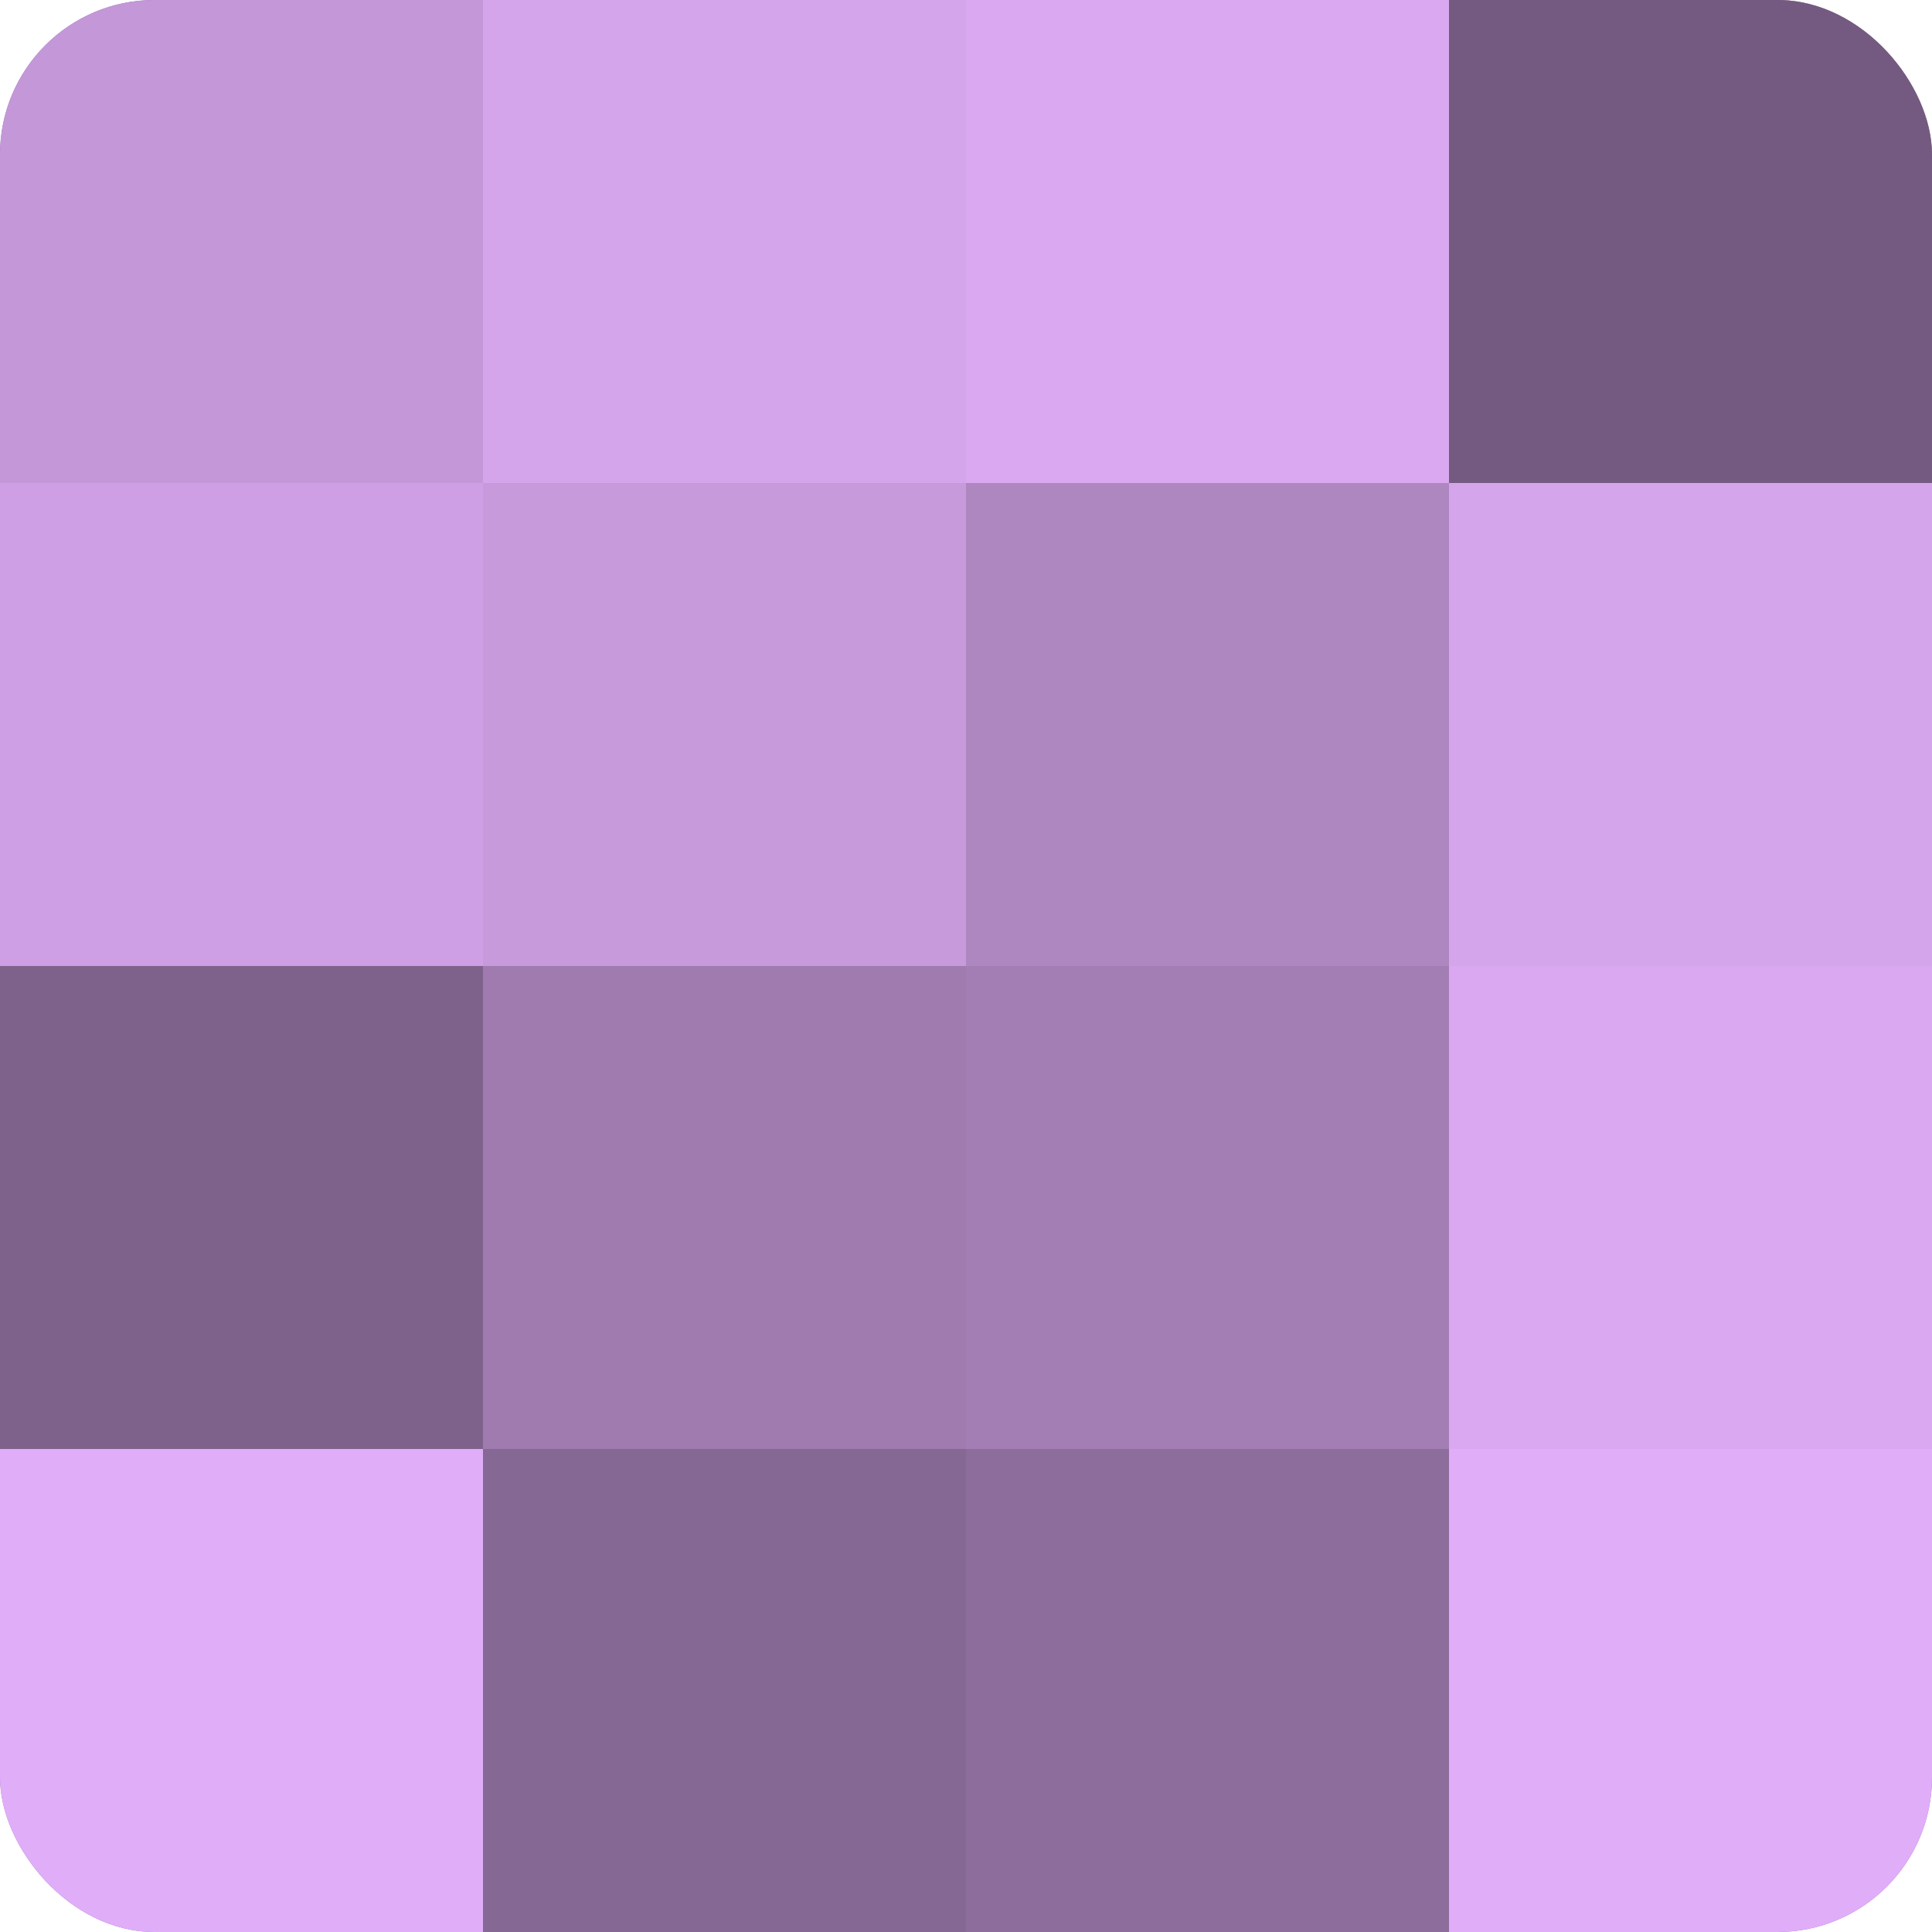
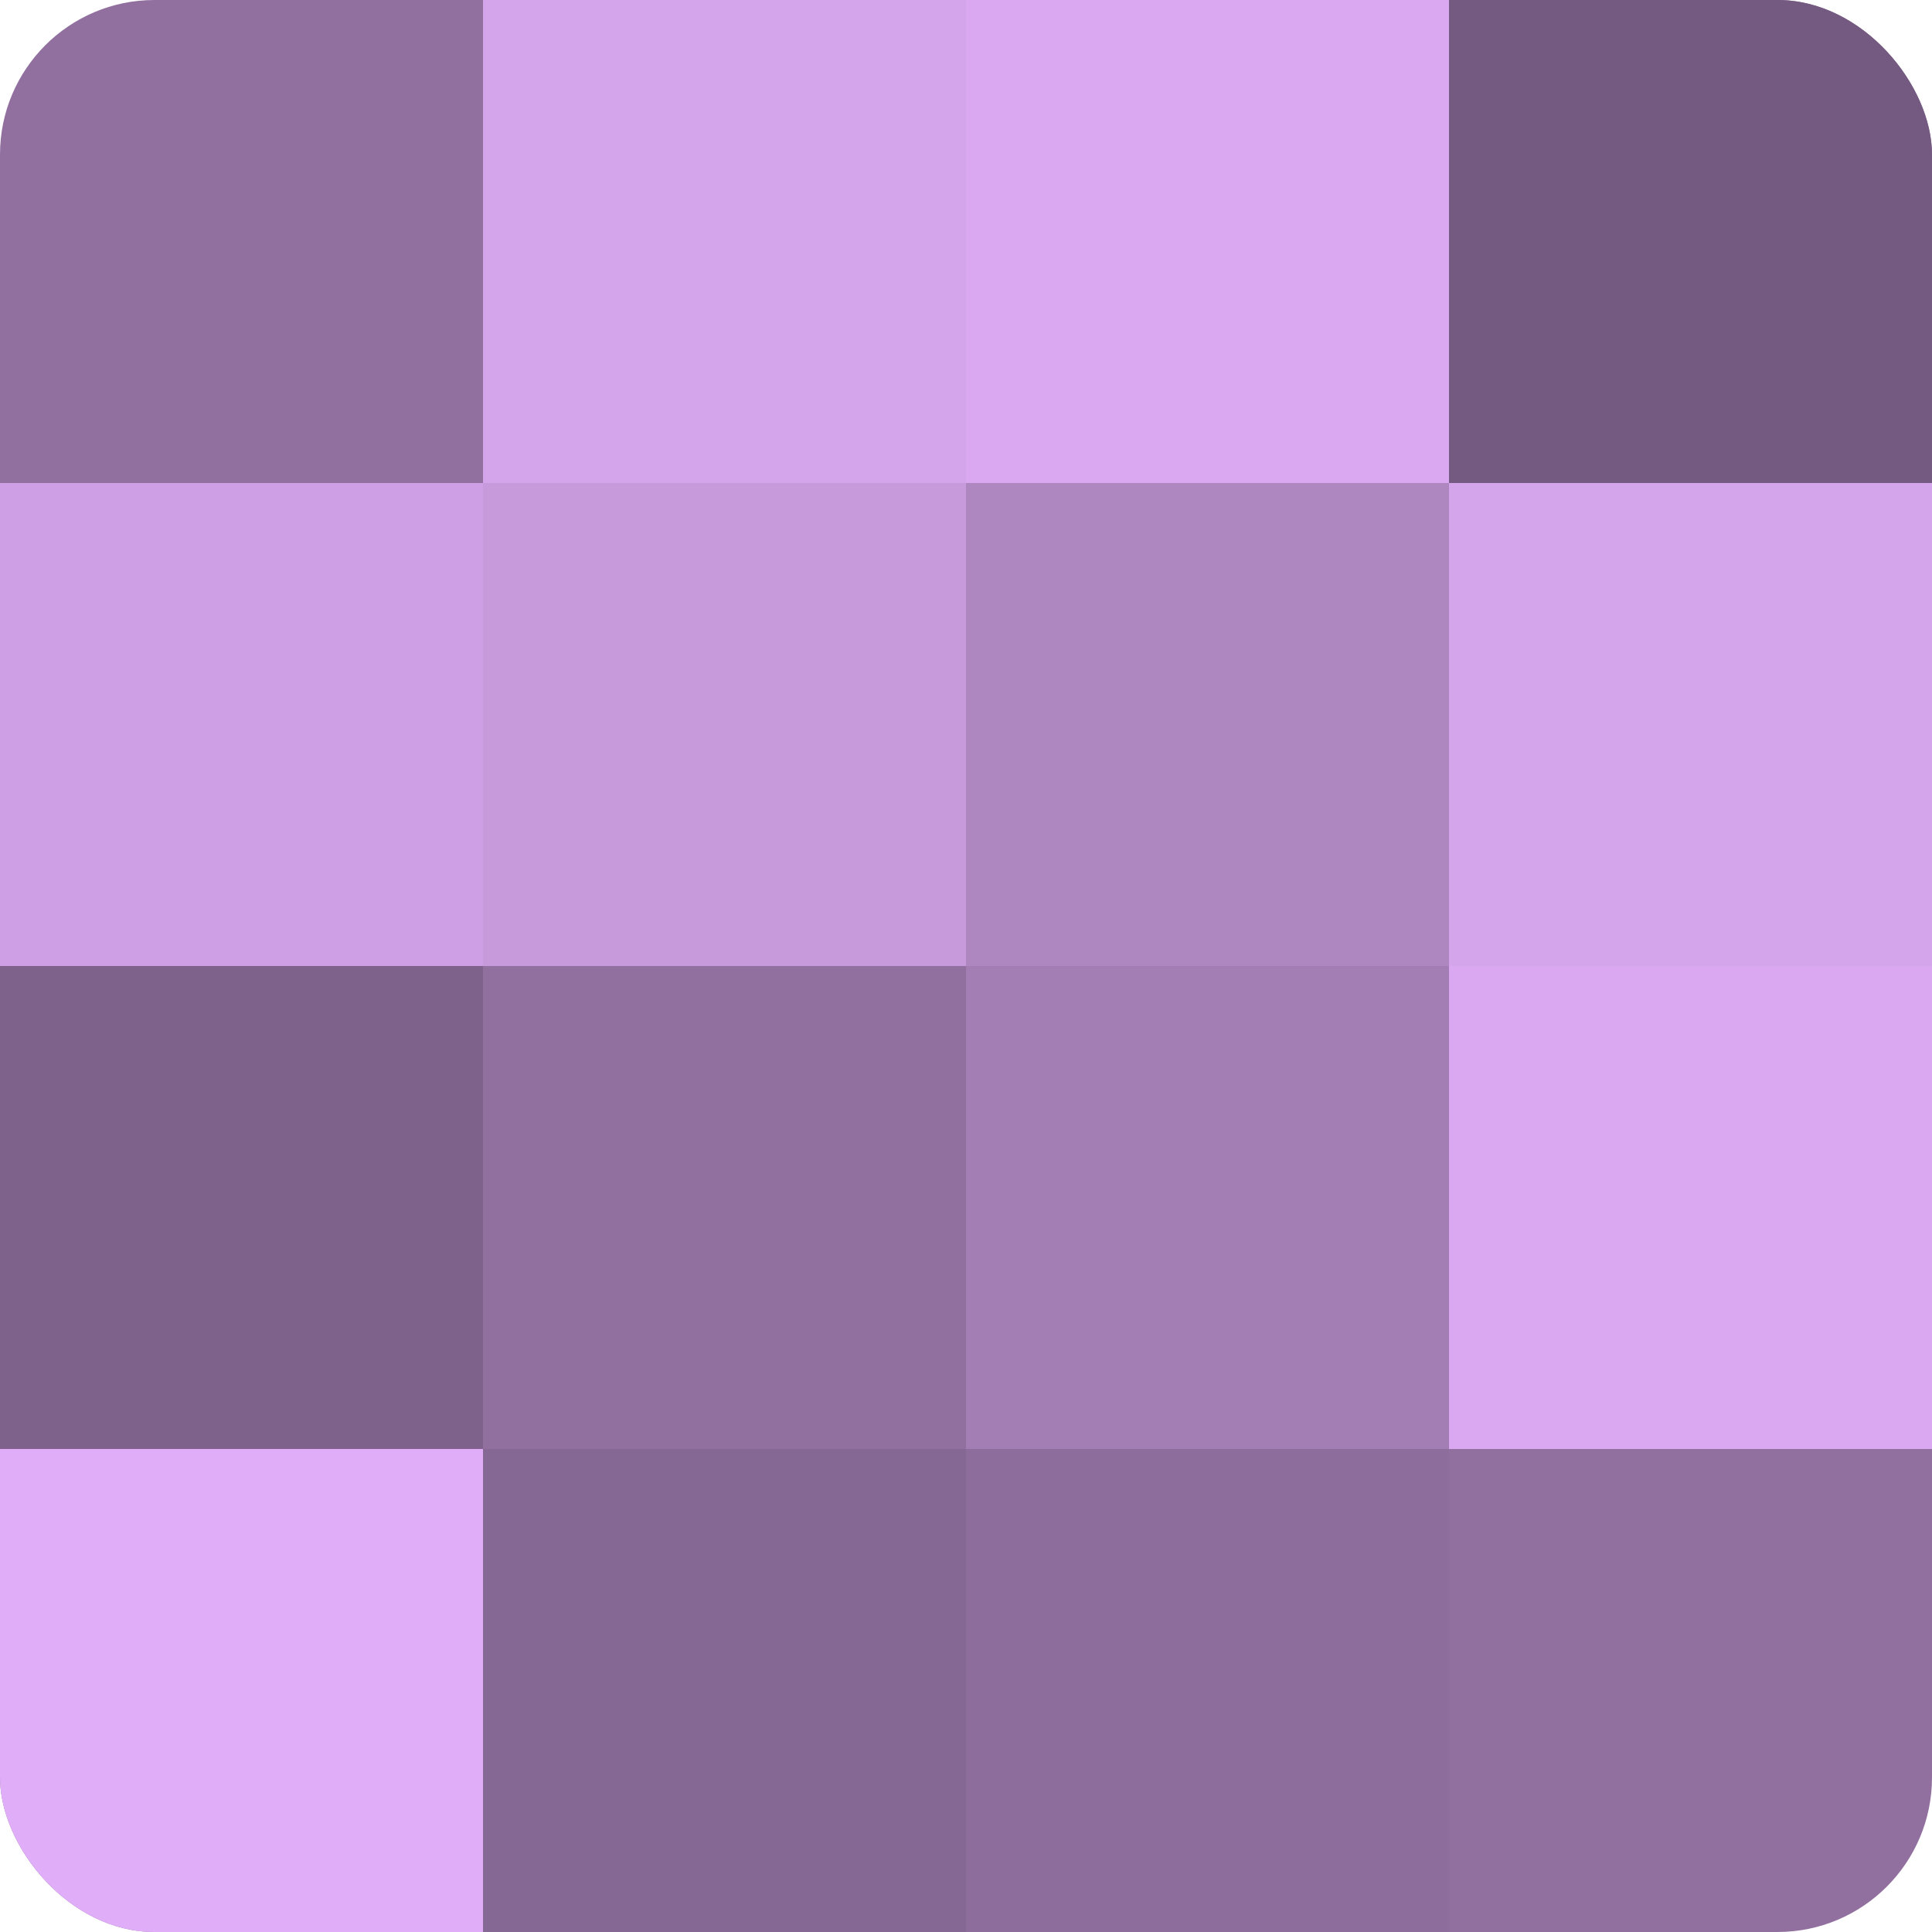
<svg xmlns="http://www.w3.org/2000/svg" width="60" height="60" viewBox="0 0 100 100" preserveAspectRatio="xMidYMid meet">
  <defs>
    <clipPath id="c" width="100" height="100">
      <rect width="100" height="100" rx="8" ry="8" />
    </clipPath>
  </defs>
  <g clip-path="url(#c)">
    <rect width="100" height="100" fill="#9170a0" />
-     <rect width="25" height="25" fill="#c397d8" />
    <rect y="25" width="25" height="25" fill="#ce9fe4" />
    <rect y="50" width="25" height="25" fill="#7f628c" />
    <rect y="75" width="25" height="25" fill="#e0adf8" />
    <rect x="25" width="25" height="25" fill="#d5a5ec" />
    <rect x="25" y="25" width="25" height="25" fill="#c79adc" />
-     <rect x="25" y="50" width="25" height="25" fill="#9f7bb0" />
    <rect x="25" y="75" width="25" height="25" fill="#866894" />
    <rect x="50" width="25" height="25" fill="#d9a8f0" />
    <rect x="50" y="25" width="25" height="25" fill="#ae86c0" />
    <rect x="50" y="50" width="25" height="25" fill="#a37eb4" />
    <rect x="50" y="75" width="25" height="25" fill="#8d6d9c" />
    <rect x="75" width="25" height="25" fill="#745a80" />
    <rect x="75" y="25" width="25" height="25" fill="#d5a5ec" />
    <rect x="75" y="50" width="25" height="25" fill="#d9a8f0" />
-     <rect x="75" y="75" width="25" height="25" fill="#e0adf8" />
  </g>
</svg>